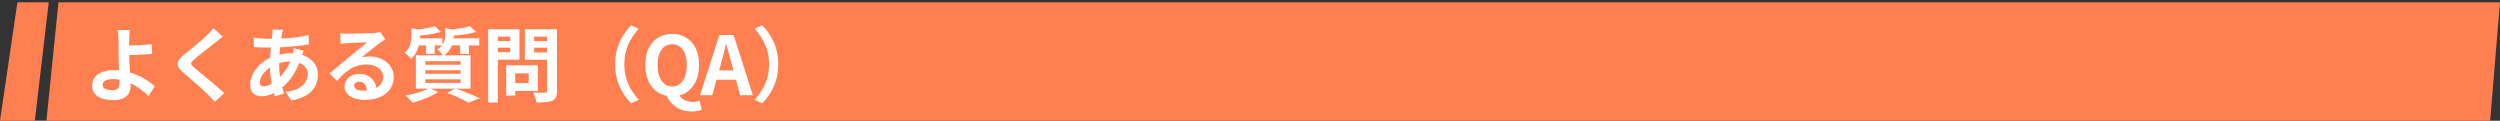
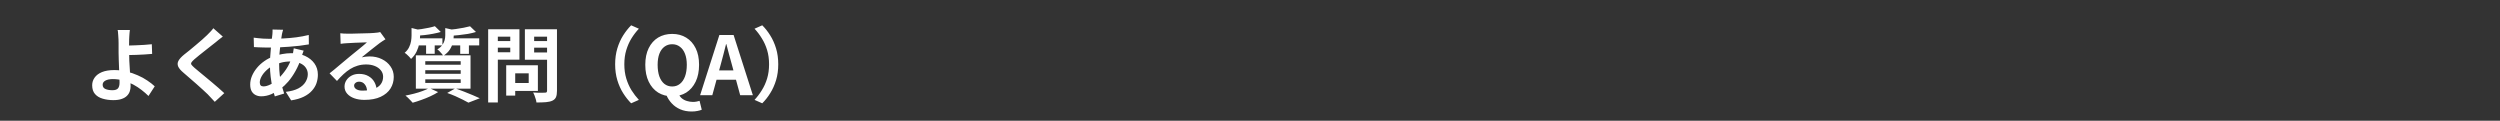
<svg xmlns="http://www.w3.org/2000/svg" width="1077" height="52" viewBox="0 0 1077 52" fill="none">
  <rect x="0" y="0" width="1077" height="52" fill="#333333" stroke="none" />
-   <path d="M20 52H1072.76L1077 1H25.186L20 52Z" fill="#FF7F50" />
-   <path d="M0 52H15L21 1H7.5L0 52Z" fill="#FF7F50" />
  <path d="M55.95 12.93C55.903 13.257 55.857 13.665 55.81 14.155C55.763 14.622 55.728 15.112 55.705 15.625C55.682 16.115 55.658 16.582 55.635 17.025C55.612 17.865 55.6 18.775 55.6 19.755C55.623 20.735 55.635 21.727 55.635 22.73C55.635 23.71 55.658 24.865 55.705 26.195C55.775 27.502 55.857 28.855 55.95 30.255C56.043 31.655 56.113 32.962 56.16 34.175C56.23 35.365 56.265 36.333 56.265 37.08C56.265 37.85 56.148 38.597 55.915 39.32C55.682 40.043 55.285 40.685 54.725 41.245C54.165 41.828 53.407 42.283 52.45 42.61C51.493 42.96 50.28 43.135 48.81 43.135C47.153 43.135 45.625 42.925 44.225 42.505C42.848 42.108 41.752 41.443 40.935 40.51C40.118 39.577 39.71 38.317 39.71 36.73C39.71 35.517 40.06 34.42 40.76 33.44C41.46 32.437 42.51 31.643 43.91 31.06C45.333 30.477 47.118 30.185 49.265 30.185C51.085 30.185 52.847 30.395 54.55 30.815C56.277 31.235 57.887 31.783 59.38 32.46C60.897 33.113 62.262 33.86 63.475 34.7C64.712 35.517 65.773 36.345 66.66 37.185L63.965 41.35C63.102 40.487 62.11 39.623 60.99 38.76C59.893 37.897 58.692 37.115 57.385 36.415C56.078 35.715 54.678 35.155 53.185 34.735C51.715 34.292 50.187 34.07 48.6 34.07C47.247 34.07 46.173 34.292 45.38 34.735C44.61 35.155 44.225 35.75 44.225 36.52C44.225 37.383 44.622 37.99 45.415 38.34C46.208 38.69 47.223 38.865 48.46 38.865C49.557 38.865 50.338 38.608 50.805 38.095C51.272 37.558 51.505 36.707 51.505 35.54C51.505 34.933 51.482 34.093 51.435 33.02C51.388 31.923 51.342 30.745 51.295 29.485C51.248 28.202 51.202 26.965 51.155 25.775C51.108 24.585 51.085 23.57 51.085 22.73C51.085 22.03 51.085 21.342 51.085 20.665C51.085 19.988 51.085 19.335 51.085 18.705C51.085 18.075 51.073 17.515 51.05 17.025C51.027 16.442 50.992 15.893 50.945 15.38C50.922 14.867 50.887 14.4 50.84 13.98C50.817 13.56 50.758 13.21 50.665 12.93H55.95ZM53.255 19.615C53.768 19.615 54.503 19.615 55.46 19.615C56.417 19.592 57.467 19.557 58.61 19.51C59.777 19.463 60.943 19.405 62.11 19.335C63.3 19.242 64.397 19.148 65.4 19.055L65.54 23.22C64.56 23.313 63.475 23.395 62.285 23.465C61.095 23.535 59.917 23.593 58.75 23.64C57.583 23.663 56.51 23.687 55.53 23.71C54.573 23.733 53.827 23.745 53.29 23.745L53.255 19.615ZM95.99 15.765C95.43 16.162 94.882 16.582 94.345 17.025C93.808 17.445 93.342 17.83 92.945 18.18C92.362 18.623 91.662 19.172 90.845 19.825C90.052 20.455 89.212 21.12 88.325 21.82C87.462 22.497 86.622 23.162 85.805 23.815C84.988 24.468 84.288 25.052 83.705 25.565C83.098 26.102 82.69 26.545 82.48 26.895C82.27 27.222 82.27 27.548 82.48 27.875C82.713 28.202 83.145 28.645 83.775 29.205C84.288 29.648 84.942 30.197 85.735 30.85C86.552 31.503 87.427 32.227 88.36 33.02C89.317 33.79 90.285 34.595 91.265 35.435C92.268 36.252 93.225 37.068 94.135 37.885C95.068 38.678 95.897 39.425 96.62 40.125L92.525 43.87C91.545 42.773 90.53 41.688 89.48 40.615C88.943 40.078 88.243 39.425 87.38 38.655C86.54 37.862 85.618 37.033 84.615 36.17C83.635 35.307 82.655 34.455 81.675 33.615C80.695 32.752 79.808 31.982 79.015 31.305C77.848 30.325 77.09 29.427 76.74 28.61C76.413 27.793 76.46 26.988 76.88 26.195C77.323 25.378 78.128 24.492 79.295 23.535C79.995 22.998 80.788 22.368 81.675 21.645C82.562 20.898 83.472 20.14 84.405 19.37C85.338 18.577 86.225 17.818 87.065 17.095C87.905 16.348 88.617 15.695 89.2 15.135C89.713 14.622 90.227 14.097 90.74 13.56C91.253 13.023 91.638 12.557 91.895 12.16L95.99 15.765ZM121.96 12.825C121.867 13.152 121.773 13.478 121.68 13.805C121.61 14.108 121.54 14.4 121.47 14.68C121.26 15.777 121.062 17.037 120.875 18.46C120.688 19.86 120.537 21.33 120.42 22.87C120.303 24.387 120.245 25.88 120.245 27.35C120.245 29.17 120.338 30.85 120.525 32.39C120.712 33.907 120.968 35.318 121.295 36.625C121.645 37.908 122.018 39.133 122.415 40.3L118.39 41.525C118.04 40.475 117.702 39.227 117.375 37.78C117.072 36.333 116.815 34.782 116.605 33.125C116.395 31.445 116.29 29.753 116.29 28.05C116.29 26.883 116.325 25.717 116.395 24.55C116.488 23.36 116.582 22.193 116.675 21.05C116.768 19.883 116.873 18.775 116.99 17.725C117.13 16.652 117.247 15.683 117.34 14.82C117.363 14.493 117.387 14.143 117.41 13.77C117.433 13.373 117.433 13.023 117.41 12.72L121.96 12.825ZM115.73 16.71C117.947 16.71 120.023 16.663 121.96 16.57C123.92 16.477 125.798 16.313 127.595 16.08C129.415 15.847 131.223 15.508 133.02 15.065L133.055 19.125C131.842 19.335 130.5 19.533 129.03 19.72C127.583 19.883 126.067 20.023 124.48 20.14C122.917 20.257 121.377 20.35 119.86 20.42C118.343 20.467 116.92 20.49 115.59 20.49C114.983 20.49 114.295 20.478 113.525 20.455C112.778 20.432 112.032 20.408 111.285 20.385C110.562 20.338 109.932 20.303 109.395 20.28L109.29 16.22C109.687 16.267 110.258 16.337 111.005 16.43C111.752 16.5 112.545 16.57 113.385 16.64C114.248 16.687 115.03 16.71 115.73 16.71ZM130.815 21.82C130.745 22.03 130.64 22.322 130.5 22.695C130.36 23.068 130.22 23.453 130.08 23.85C129.963 24.247 129.87 24.562 129.8 24.795C129.123 26.895 128.295 28.82 127.315 30.57C126.358 32.297 125.32 33.813 124.2 35.12C123.08 36.403 121.972 37.453 120.875 38.27C119.732 39.133 118.425 39.892 116.955 40.545C115.485 41.175 114.003 41.49 112.51 41.49C111.67 41.49 110.888 41.315 110.165 40.965C109.442 40.615 108.858 40.067 108.415 39.32C107.995 38.55 107.785 37.582 107.785 36.415C107.785 35.155 108.042 33.918 108.555 32.705C109.068 31.492 109.78 30.337 110.69 29.24C111.6 28.143 112.662 27.175 113.875 26.335C115.088 25.472 116.395 24.795 117.795 24.305C118.938 23.885 120.187 23.547 121.54 23.29C122.917 23.033 124.27 22.905 125.6 22.905C127.77 22.905 129.707 23.302 131.41 24.095C133.137 24.888 134.49 25.973 135.47 27.35C136.45 28.727 136.94 30.337 136.94 32.18C136.94 33.417 136.742 34.63 136.345 35.82C135.948 36.987 135.295 38.072 134.385 39.075C133.498 40.078 132.32 40.942 130.85 41.665C129.38 42.388 127.572 42.913 125.425 43.24L123.115 39.565C125.355 39.308 127.175 38.807 128.575 38.06C129.975 37.29 130.99 36.368 131.62 35.295C132.273 34.222 132.6 33.113 132.6 31.97C132.6 30.943 132.32 30.022 131.76 29.205C131.223 28.388 130.407 27.735 129.31 27.245C128.237 26.732 126.907 26.475 125.32 26.475C123.733 26.475 122.31 26.65 121.05 27C119.813 27.35 118.775 27.723 117.935 28.12C116.768 28.68 115.73 29.392 114.82 30.255C113.91 31.095 113.198 31.982 112.685 32.915C112.172 33.848 111.915 34.712 111.915 35.505C111.915 36.065 112.043 36.497 112.3 36.8C112.557 37.08 112.965 37.22 113.525 37.22C114.365 37.22 115.333 36.952 116.43 36.415C117.527 35.855 118.612 35.073 119.685 34.07C120.945 32.903 122.135 31.503 123.255 29.87C124.375 28.237 125.297 26.207 126.02 23.78C126.09 23.547 126.16 23.243 126.23 22.87C126.3 22.497 126.358 22.123 126.405 21.75C126.475 21.353 126.522 21.038 126.545 20.805L130.815 21.82ZM146.6 14.33C147.09 14.4 147.615 14.447 148.175 14.47C148.735 14.493 149.272 14.505 149.785 14.505C150.158 14.505 150.718 14.505 151.465 14.505C152.212 14.482 153.052 14.458 153.985 14.435C154.942 14.412 155.887 14.388 156.82 14.365C157.753 14.342 158.593 14.318 159.34 14.295C160.11 14.248 160.705 14.213 161.125 14.19C161.848 14.12 162.42 14.062 162.84 14.015C163.26 13.945 163.575 13.875 163.785 13.805L166.06 16.92C165.663 17.177 165.255 17.433 164.835 17.69C164.415 17.947 164.007 18.227 163.61 18.53C163.143 18.857 162.583 19.288 161.93 19.825C161.277 20.338 160.577 20.887 159.83 21.47C159.107 22.053 158.395 22.625 157.695 23.185C157.018 23.745 156.4 24.247 155.84 24.69C156.423 24.55 156.983 24.457 157.52 24.41C158.057 24.34 158.605 24.305 159.165 24.305C161.148 24.305 162.922 24.69 164.485 25.46C166.072 26.23 167.32 27.28 168.23 28.61C169.163 29.917 169.63 31.422 169.63 33.125C169.63 34.968 169.163 36.637 168.23 38.13C167.297 39.623 165.885 40.813 163.995 41.7C162.128 42.587 159.783 43.03 156.96 43.03C155.35 43.03 153.892 42.797 152.585 42.33C151.302 41.863 150.287 41.198 149.54 40.335C148.793 39.472 148.42 38.457 148.42 37.29C148.42 36.333 148.677 35.447 149.19 34.63C149.727 33.79 150.462 33.113 151.395 32.6C152.352 32.087 153.448 31.83 154.685 31.83C156.295 31.83 157.648 32.157 158.745 32.81C159.865 33.44 160.717 34.292 161.3 35.365C161.907 36.438 162.222 37.617 162.245 38.9L158.15 39.46C158.127 38.177 157.8 37.15 157.17 36.38C156.563 35.587 155.747 35.19 154.72 35.19C154.067 35.19 153.542 35.365 153.145 35.715C152.748 36.042 152.55 36.427 152.55 36.87C152.55 37.523 152.877 38.048 153.53 38.445C154.183 38.842 155.035 39.04 156.085 39.04C158.068 39.04 159.725 38.807 161.055 38.34C162.385 37.85 163.377 37.162 164.03 36.275C164.707 35.365 165.045 34.292 165.045 33.055C165.045 32.005 164.718 31.083 164.065 30.29C163.435 29.497 162.572 28.878 161.475 28.435C160.378 27.992 159.142 27.77 157.765 27.77C156.412 27.77 155.175 27.945 154.055 28.295C152.935 28.622 151.873 29.1 150.87 29.73C149.89 30.337 148.922 31.083 147.965 31.97C147.032 32.833 146.098 33.802 145.165 34.875L141.98 31.585C142.61 31.072 143.322 30.5 144.115 29.87C144.908 29.217 145.713 28.54 146.53 27.84C147.37 27.14 148.152 26.487 148.875 25.88C149.622 25.25 150.252 24.725 150.765 24.305C151.255 23.908 151.827 23.442 152.48 22.905C153.133 22.368 153.81 21.82 154.51 21.26C155.21 20.677 155.875 20.128 156.505 19.615C157.135 19.078 157.66 18.623 158.08 18.25C157.73 18.25 157.275 18.262 156.715 18.285C156.155 18.308 155.537 18.332 154.86 18.355C154.207 18.378 153.542 18.402 152.865 18.425C152.212 18.448 151.593 18.483 151.01 18.53C150.45 18.553 149.983 18.577 149.61 18.6C149.143 18.623 148.653 18.658 148.14 18.705C147.627 18.752 147.16 18.81 146.74 18.88L146.6 14.33ZM187.34 11.285L189.895 13.77C188.915 14.05 187.818 14.307 186.605 14.54C185.415 14.773 184.202 14.96 182.965 15.1C181.728 15.24 180.538 15.345 179.395 15.415C179.325 15.065 179.197 14.645 179.01 14.155C178.847 13.642 178.66 13.222 178.45 12.895C179.523 12.778 180.597 12.65 181.67 12.51C182.767 12.347 183.805 12.16 184.785 11.95C185.788 11.74 186.64 11.518 187.34 11.285ZM202.495 11.32L205.05 13.77C204 14.097 202.833 14.377 201.55 14.61C200.267 14.82 198.948 14.995 197.595 15.135C196.265 15.275 194.982 15.392 193.745 15.485C193.675 15.112 193.547 14.68 193.36 14.19C193.173 13.677 192.998 13.245 192.835 12.895C193.978 12.802 195.145 12.673 196.335 12.51C197.525 12.347 198.657 12.16 199.73 11.95C200.827 11.74 201.748 11.53 202.495 11.32ZM177.295 12.055L181.81 13.175C181.787 13.455 181.507 13.642 180.97 13.735V15.45C180.97 16.36 180.865 17.41 180.655 18.6C180.445 19.767 180.06 20.945 179.5 22.135C178.963 23.302 178.158 24.387 177.085 25.39C176.898 25.11 176.642 24.807 176.315 24.48C175.988 24.13 175.65 23.803 175.3 23.5C174.95 23.173 174.623 22.928 174.32 22.765C175.207 21.995 175.848 21.178 176.245 20.315C176.665 19.452 176.945 18.588 177.085 17.725C177.225 16.838 177.295 16.01 177.295 15.24V12.055ZM191.82 12.09L196.3 13.105C196.277 13.432 195.997 13.63 195.46 13.7V15.485C195.46 16.302 195.343 17.235 195.11 18.285C194.877 19.312 194.433 20.338 193.78 21.365C193.127 22.368 192.182 23.267 190.945 24.06C190.805 23.78 190.583 23.465 190.28 23.115C189.977 22.742 189.662 22.392 189.335 22.065C189.008 21.715 188.693 21.458 188.39 21.295C189.37 20.688 190.093 20.047 190.56 19.37C191.05 18.693 191.377 18.005 191.54 17.305C191.727 16.605 191.82 15.928 191.82 15.275V12.09ZM178.94 16.5H190.595V19.545H178.94V16.5ZM193.36 16.5H206.45V19.545H193.36V16.5ZM183.56 17.515H187.27V23.185H183.56V17.515ZM198.26 17.515H202.005V23.22H198.26V17.515ZM183.21 30.255V31.795H198.47V30.255H183.21ZM183.21 34.175V35.715H198.47V34.175H183.21ZM183.21 26.37V27.875H198.47V26.37H183.21ZM179.15 23.85H202.705V38.2H179.15V23.85ZM192.66 40.055L196.16 38.06C197.42 38.503 198.692 38.982 199.975 39.495C201.282 39.985 202.518 40.487 203.685 41C204.875 41.49 205.878 41.933 206.695 42.33L201.795 44.22C201.142 43.847 200.325 43.415 199.345 42.925C198.365 42.435 197.303 41.933 196.16 41.42C195.04 40.93 193.873 40.475 192.66 40.055ZM184.925 37.92L188.74 39.67C187.807 40.277 186.71 40.872 185.45 41.455C184.19 42.038 182.895 42.563 181.565 43.03C180.235 43.52 178.975 43.928 177.785 44.255C177.528 43.975 177.213 43.637 176.84 43.24C176.49 42.867 176.117 42.482 175.72 42.085C175.323 41.712 174.973 41.408 174.67 41.175C175.907 40.942 177.155 40.662 178.415 40.335C179.698 40.008 180.9 39.635 182.02 39.215C183.163 38.795 184.132 38.363 184.925 37.92ZM219.89 28.12H231.72V39.18H219.89V35.75H227.765V31.585H219.89V28.12ZM218.07 28.12H221.955V41.175H218.07V28.12ZM212.365 17.69H221.115V20.525H212.365V17.69ZM228.605 17.69H237.425V20.525H228.605V17.69ZM235.675 12.615H239.945V39.11C239.945 40.277 239.805 41.187 239.525 41.84C239.245 42.493 238.743 42.995 238.02 43.345C237.273 43.695 236.34 43.917 235.22 44.01C234.1 44.103 232.723 44.15 231.09 44.15C231.067 43.73 230.973 43.263 230.81 42.75C230.647 42.237 230.472 41.712 230.285 41.175C230.098 40.662 229.888 40.218 229.655 39.845C230.355 39.892 231.055 39.927 231.755 39.95C232.455 39.95 233.073 39.95 233.61 39.95C234.17 39.927 234.567 39.915 234.8 39.915C235.127 39.915 235.348 39.857 235.465 39.74C235.605 39.6 235.675 39.367 235.675 39.04V12.615ZM212.68 12.615H223.775V25.705H212.68V22.52H219.82V15.8H212.68V12.615ZM237.95 12.615V15.8H230.11V22.59H237.95V25.74H226.12V12.615H237.95ZM210.3 12.615H214.465V44.15H210.3V12.615ZM265.005 27.7C265.005 25.203 265.32 22.917 265.95 20.84C266.58 18.763 267.42 16.897 268.47 15.24C269.52 13.583 270.663 12.137 271.9 10.9L275.225 12.37C274.058 13.607 272.997 14.995 272.04 16.535C271.107 18.052 270.36 19.732 269.8 21.575C269.24 23.418 268.96 25.46 268.96 27.7C268.96 29.917 269.24 31.958 269.8 33.825C270.36 35.668 271.107 37.348 272.04 38.865C272.997 40.382 274.058 41.77 275.225 43.03L271.9 44.5C270.663 43.263 269.52 41.817 268.47 40.16C267.42 38.503 266.58 36.637 265.95 34.56C265.32 32.483 265.005 30.197 265.005 27.7ZM289.575 41.49C287.288 41.49 285.27 40.953 283.52 39.88C281.793 38.783 280.44 37.22 279.46 35.19C278.48 33.16 277.99 30.733 277.99 27.91C277.99 25.11 278.48 22.718 279.46 20.735C280.44 18.752 281.793 17.235 283.52 16.185C285.27 15.135 287.288 14.61 289.575 14.61C291.885 14.61 293.903 15.147 295.63 16.22C297.357 17.27 298.71 18.787 299.69 20.77C300.67 22.73 301.16 25.11 301.16 27.91C301.16 30.733 300.67 33.16 299.69 35.19C298.71 37.22 297.357 38.783 295.63 39.88C293.903 40.953 291.885 41.49 289.575 41.49ZM289.575 37.255C290.858 37.255 291.967 36.882 292.9 36.135C293.857 35.388 294.592 34.315 295.105 32.915C295.618 31.515 295.875 29.847 295.875 27.91C295.875 26.067 295.618 24.492 295.105 23.185C294.592 21.855 293.857 20.84 292.9 20.14C291.967 19.417 290.858 19.055 289.575 19.055C288.292 19.055 287.172 19.417 286.215 20.14C285.282 20.84 284.558 21.855 284.045 23.185C283.555 24.492 283.31 26.067 283.31 27.91C283.31 29.847 283.555 31.515 284.045 32.915C284.558 34.315 285.282 35.388 286.215 36.135C287.172 36.882 288.292 37.255 289.575 37.255ZM297.975 48.035C296.132 48.035 294.487 47.72 293.04 47.09C291.593 46.46 290.368 45.597 289.365 44.5C288.362 43.427 287.58 42.202 287.02 40.825L292.27 40.3C292.62 41.14 293.11 41.828 293.74 42.365C294.393 42.902 295.14 43.287 295.98 43.52C296.82 43.777 297.672 43.905 298.535 43.905C299.095 43.905 299.608 43.858 300.075 43.765C300.565 43.672 300.997 43.567 301.37 43.45L302.315 47.265C301.848 47.475 301.242 47.65 300.495 47.79C299.748 47.953 298.908 48.035 297.975 48.035ZM301.613 41L309.908 15.065H316.033L324.328 41H318.868L315.193 27.49C314.796 26.137 314.411 24.737 314.038 23.29C313.688 21.82 313.314 20.397 312.918 19.02H312.778C312.451 20.42 312.089 21.843 311.693 23.29C311.319 24.737 310.946 26.137 310.573 27.49L306.863 41H301.613ZM306.758 34.35V30.325H319.078V34.35H306.758ZM335.269 27.7C335.269 30.197 334.954 32.483 334.324 34.56C333.694 36.637 332.854 38.503 331.804 40.16C330.778 41.817 329.634 43.263 328.374 44.5L325.049 43.03C326.216 41.77 327.266 40.382 328.199 38.865C329.156 37.348 329.914 35.668 330.474 33.825C331.034 31.958 331.314 29.917 331.314 27.7C331.314 25.46 331.034 23.418 330.474 21.575C329.914 19.732 329.156 18.052 328.199 16.535C327.266 14.995 326.216 13.607 325.049 12.37L328.374 10.9C329.634 12.137 330.778 13.583 331.804 15.24C332.854 16.897 333.694 18.763 334.324 20.84C334.954 22.917 335.269 25.203 335.269 27.7Z" fill="white" />
</svg>